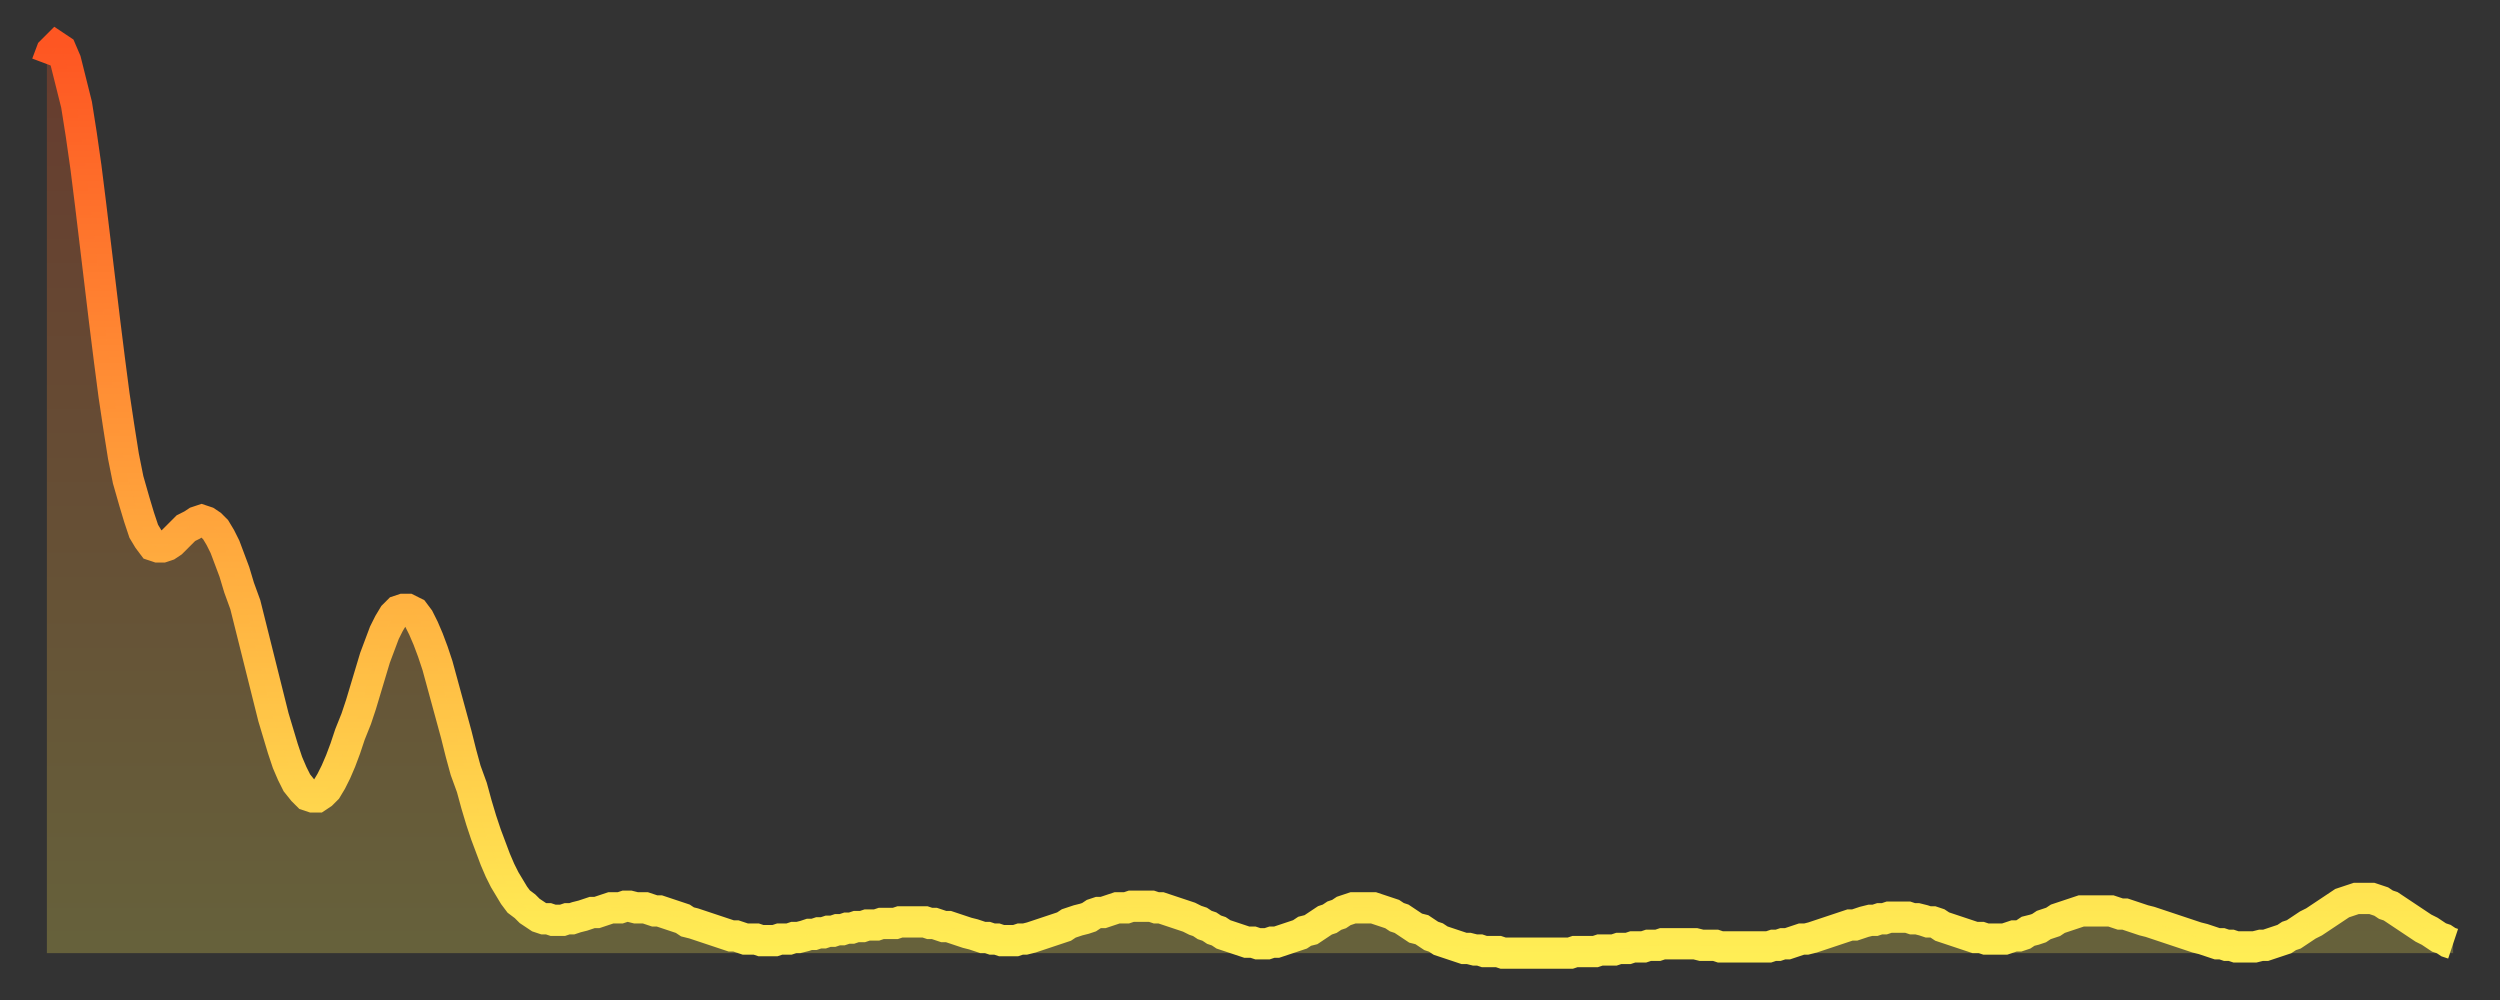
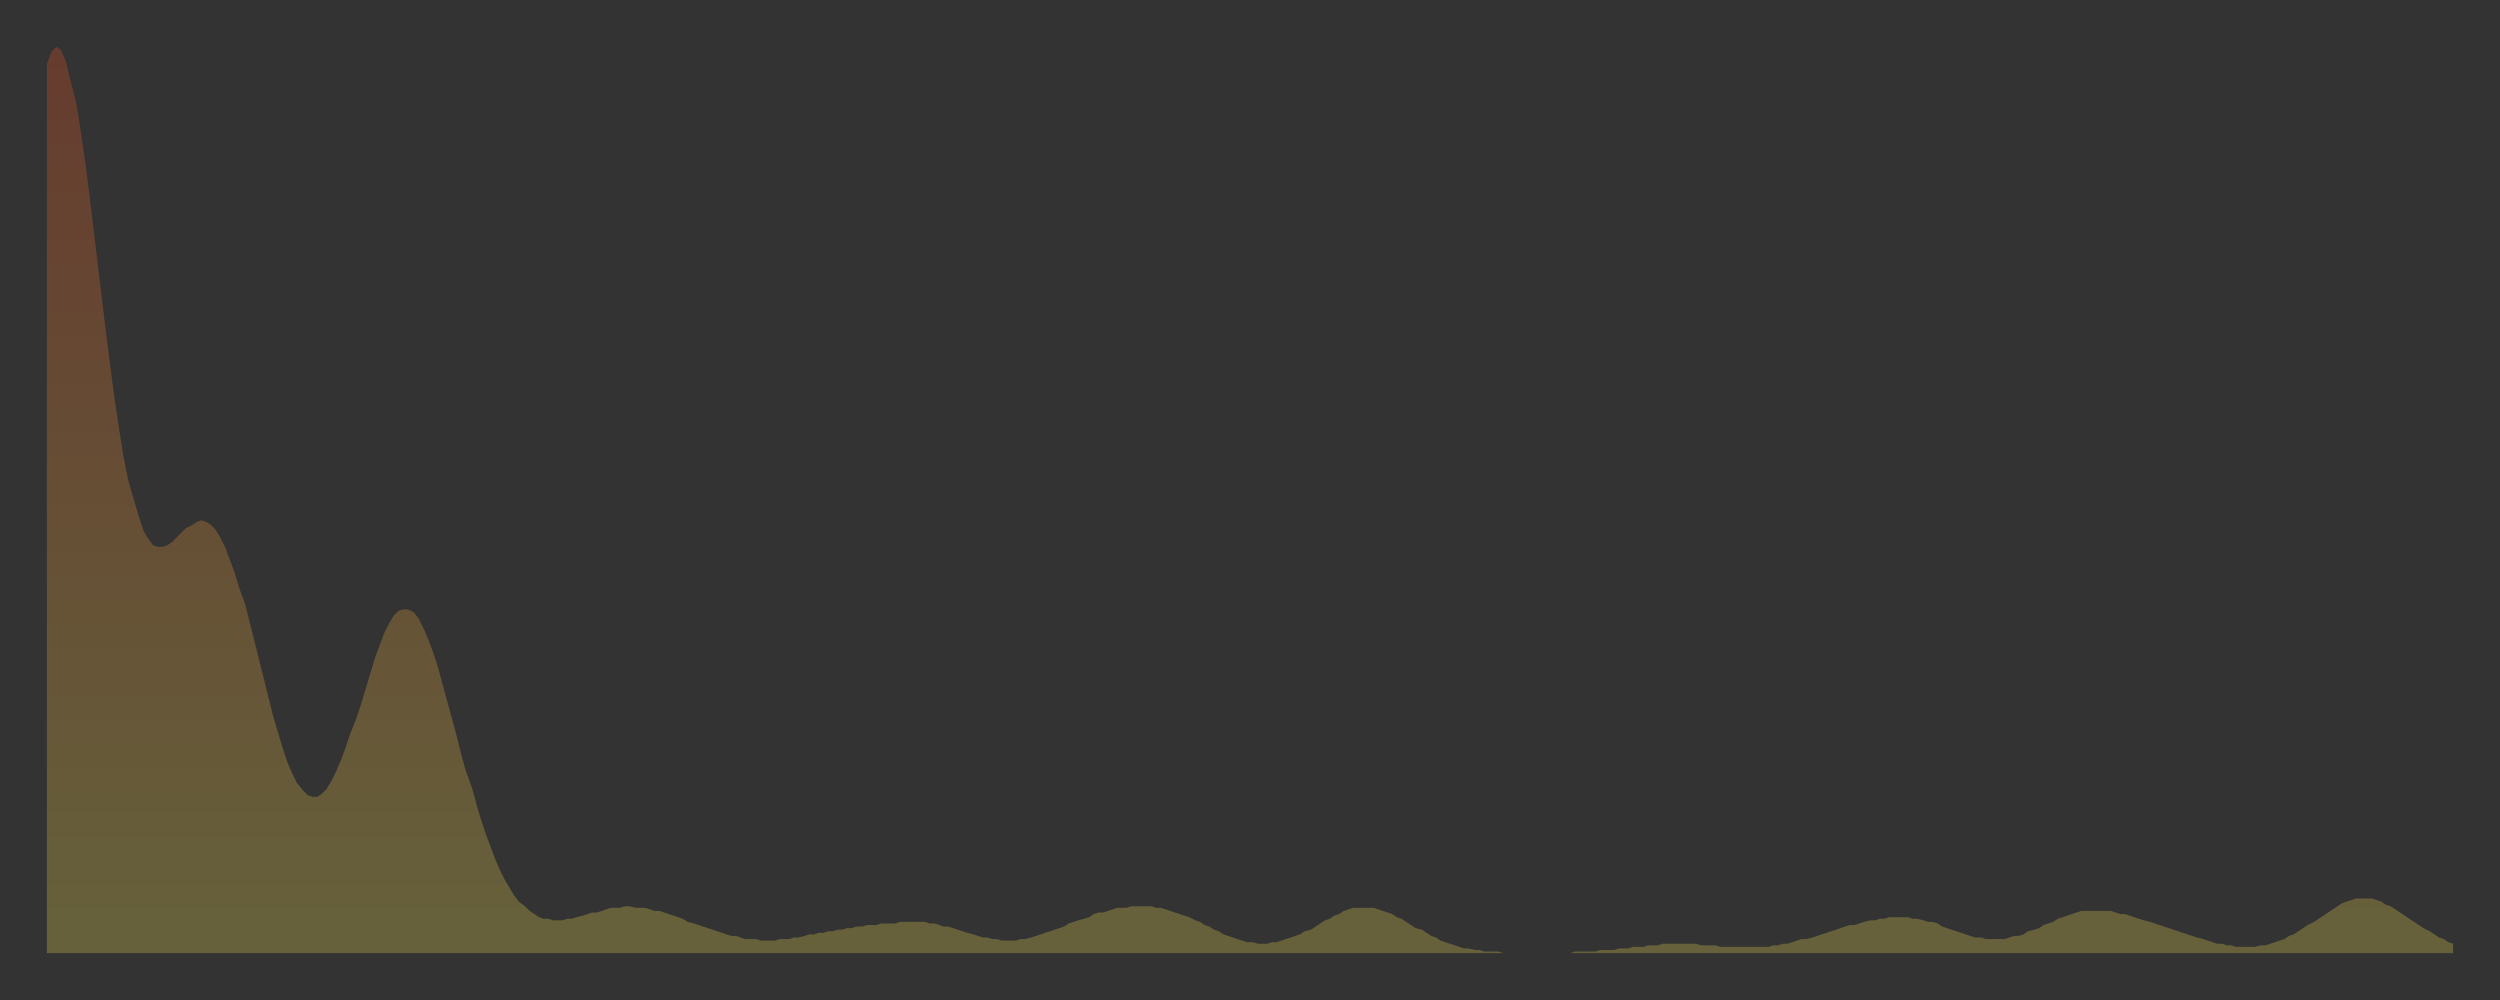
<svg xmlns="http://www.w3.org/2000/svg" baseProfile="full" height="64" version="1.1" width="160">
  <rect width="100%" height="100%" fill="#333333" stroke="none" />
  <defs>
    <linearGradient id="id2227958" x1="0" x2="0" y1="0" y2="1">
      <stop offset="0%" stop-color="#fe5622" />
      <stop offset="50%" stop-color="#ffa13b" />
      <stop offset="100%" stop-color="#ffee55" />
    </linearGradient>
  </defs>
  <g transform="translate(3,3)">
    <g>
-       <path d="M 0.0 1.1 0.3 0.3 0.6 0.0 0.9 0.2 1.2 0.9 1.5 2.1 1.9 3.7 2.2 5.6 2.5 7.7 2.8 10.1 3.1 12.6 3.4 15.1 3.7 17.6 4.0 20.0 4.3 22.3 4.6 24.3 4.9 26.2 5.2 27.7 5.6 29.1 5.9 30.1 6.2 31.0 6.5 31.5 6.8 31.9 7.1 32.0 7.4 32.0 7.7 31.9 8.0 31.7 8.3 31.4 8.6 31.1 8.9 30.8 9.3 30.6 9.6 30.4 9.9 30.3 10.2 30.4 10.5 30.6 10.8 30.9 11.1 31.4 11.4 32.0 11.7 32.8 12.0 33.6 12.3 34.6 12.7 35.7 13.0 36.9 13.3 38.1 13.6 39.3 13.9 40.5 14.2 41.7 14.5 42.9 14.8 43.9 15.1 44.9 15.4 45.8 15.7 46.5 16.0 47.1 16.4 47.6 16.7 47.9 17.0 48.0 17.3 48.0 17.6 47.8 17.9 47.5 18.2 47.0 18.5 46.4 18.8 45.7 19.1 44.9 19.4 44.0 19.8 43.0 20.1 42.1 20.4 41.1 20.7 40.1 21.0 39.1 21.3 38.3 21.6 37.5 21.9 36.9 22.2 36.4 22.5 36.1 22.8 36.0 23.1 36.0 23.5 36.2 23.8 36.6 24.1 37.2 24.4 37.9 24.7 38.7 25.0 39.6 25.3 40.7 25.6 41.8 25.9 42.9 26.2 44.0 26.5 45.2 26.8 46.3 27.2 47.4 27.5 48.5 27.8 49.5 28.1 50.4 28.4 51.2 28.7 52.0 29.0 52.7 29.3 53.3 29.6 53.8 29.9 54.3 30.2 54.7 30.6 55.0 30.9 55.3 31.2 55.5 31.5 55.7 31.8 55.8 32.1 55.8 32.4 55.9 32.7 55.9 33.0 55.9 33.3 55.8 33.6 55.8 33.9 55.7 34.3 55.6 34.6 55.5 34.9 55.4 35.2 55.4 35.5 55.3 35.8 55.2 36.1 55.1 36.4 55.1 36.7 55.1 37.0 55.0 37.3 55.0 37.7 55.1 38.0 55.1 38.3 55.1 38.6 55.2 38.9 55.3 39.2 55.3 39.5 55.4 39.8 55.5 40.1 55.6 40.4 55.7 40.7 55.8 41.0 56.0 41.4 56.1 41.7 56.2 42.0 56.3 42.3 56.4 42.6 56.5 42.9 56.6 43.2 56.7 43.5 56.8 43.8 56.9 44.1 56.9 44.4 57.0 44.7 57.1 45.1 57.1 45.4 57.1 45.7 57.2 46.0 57.2 46.3 57.2 46.6 57.2 46.9 57.1 47.2 57.1 47.5 57.1 47.8 57.0 48.1 57.0 48.5 56.9 48.8 56.8 49.1 56.8 49.4 56.7 49.7 56.7 50.0 56.6 50.3 56.6 50.6 56.5 50.9 56.5 51.2 56.4 51.5 56.4 51.8 56.3 52.2 56.3 52.5 56.2 52.8 56.2 53.1 56.2 53.4 56.1 53.7 56.1 54.0 56.1 54.3 56.1 54.6 56.0 54.9 56.0 55.2 56.0 55.6 56.0 55.9 56.0 56.2 56.0 56.5 56.1 56.8 56.1 57.1 56.2 57.4 56.3 57.7 56.3 58.0 56.4 58.3 56.5 58.6 56.6 58.9 56.7 59.3 56.8 59.6 56.9 59.9 57.0 60.2 57.0 60.5 57.1 60.8 57.1 61.1 57.2 61.4 57.2 61.7 57.2 62.0 57.2 62.3 57.1 62.6 57.1 63.0 57.0 63.3 56.9 63.6 56.8 63.9 56.7 64.2 56.6 64.5 56.5 64.8 56.4 65.1 56.3 65.4 56.1 65.7 56.0 66.0 55.9 66.4 55.8 66.7 55.7 67.0 55.5 67.3 55.4 67.6 55.4 67.9 55.3 68.2 55.2 68.5 55.1 68.8 55.1 69.1 55.1 69.4 55.0 69.7 55.0 70.1 55.0 70.4 55.0 70.7 55.0 71.0 55.1 71.3 55.1 71.6 55.2 71.9 55.3 72.2 55.4 72.5 55.5 72.8 55.6 73.1 55.7 73.5 55.9 73.8 56.0 74.1 56.2 74.4 56.3 74.7 56.5 75.0 56.6 75.3 56.8 75.6 56.9 75.9 57.0 76.2 57.1 76.5 57.2 76.8 57.3 77.2 57.3 77.5 57.4 77.8 57.4 78.1 57.4 78.4 57.3 78.7 57.3 79.0 57.2 79.3 57.1 79.6 57.0 79.9 56.9 80.2 56.8 80.5 56.6 80.9 56.5 81.2 56.3 81.5 56.1 81.8 55.9 82.1 55.8 82.4 55.6 82.7 55.5 83.0 55.3 83.3 55.2 83.6 55.1 83.9 55.1 84.3 55.1 84.6 55.1 84.9 55.1 85.2 55.2 85.5 55.3 85.8 55.4 86.1 55.5 86.4 55.7 86.7 55.8 87.0 56.0 87.3 56.2 87.6 56.4 88.0 56.5 88.3 56.7 88.6 56.9 88.9 57.0 89.2 57.2 89.5 57.3 89.8 57.4 90.1 57.5 90.4 57.6 90.7 57.7 91.0 57.7 91.4 57.8 91.7 57.8 92.0 57.9 92.3 57.9 92.6 57.9 92.9 57.9 93.2 58.0 93.5 58.0 93.8 58.0 94.1 58.0 94.4 58.0 94.7 58.0 95.1 58.0 95.4 58.0 95.7 58.0 96.0 58.0 96.3 58.0 96.6 58.0 96.9 58.0 97.2 58.0 97.5 58.0 97.8 57.9 98.1 57.9 98.4 57.9 98.8 57.9 99.1 57.9 99.4 57.8 99.7 57.8 100.0 57.8 100.3 57.8 100.6 57.7 100.9 57.7 101.2 57.7 101.5 57.6 101.8 57.6 102.2 57.6 102.5 57.5 102.8 57.5 103.1 57.5 103.4 57.4 103.7 57.4 104.0 57.4 104.3 57.4 104.6 57.4 104.9 57.4 105.2 57.4 105.5 57.4 105.9 57.5 106.2 57.5 106.5 57.5 106.8 57.5 107.1 57.6 107.4 57.6 107.7 57.6 108.0 57.6 108.3 57.6 108.6 57.6 108.9 57.6 109.3 57.6 109.6 57.6 109.9 57.6 110.2 57.6 110.5 57.5 110.8 57.5 111.1 57.4 111.4 57.4 111.7 57.3 112.0 57.2 112.3 57.1 112.6 57.1 113.0 57.0 113.3 56.9 113.6 56.8 113.9 56.7 114.2 56.6 114.5 56.5 114.8 56.4 115.1 56.3 115.4 56.2 115.7 56.2 116.0 56.1 116.3 56.0 116.7 55.9 117.0 55.9 117.3 55.8 117.6 55.8 117.9 55.7 118.2 55.7 118.5 55.7 118.8 55.7 119.1 55.7 119.4 55.8 119.7 55.8 120.1 55.9 120.4 56.0 120.7 56.0 121.0 56.1 121.3 56.3 121.6 56.4 121.9 56.5 122.2 56.6 122.5 56.7 122.8 56.8 123.1 56.9 123.4 57.0 123.8 57.0 124.1 57.1 124.4 57.1 124.7 57.1 125.0 57.1 125.3 57.1 125.6 57.0 125.9 56.9 126.2 56.9 126.5 56.8 126.8 56.6 127.2 56.5 127.5 56.4 127.8 56.2 128.1 56.1 128.4 56.0 128.7 55.8 129.0 55.7 129.3 55.6 129.6 55.5 129.9 55.4 130.2 55.3 130.5 55.3 130.9 55.3 131.2 55.3 131.5 55.3 131.8 55.3 132.1 55.3 132.4 55.4 132.7 55.5 133.0 55.5 133.3 55.6 133.6 55.7 133.9 55.8 134.2 55.9 134.6 56.0 134.9 56.1 135.2 56.2 135.5 56.3 135.8 56.4 136.1 56.5 136.4 56.6 136.7 56.7 137.0 56.8 137.3 56.9 137.6 57.0 138.0 57.1 138.3 57.2 138.6 57.3 138.9 57.4 139.2 57.4 139.5 57.5 139.8 57.5 140.1 57.6 140.4 57.6 140.7 57.6 141.0 57.6 141.3 57.6 141.7 57.5 142.0 57.5 142.3 57.4 142.6 57.3 142.9 57.2 143.2 57.1 143.5 56.9 143.8 56.8 144.1 56.6 144.4 56.4 144.7 56.2 145.1 56.0 145.4 55.8 145.7 55.6 146.0 55.4 146.3 55.2 146.6 55.0 146.9 54.8 147.2 54.7 147.5 54.6 147.8 54.5 148.1 54.5 148.4 54.5 148.8 54.5 149.1 54.6 149.4 54.7 149.7 54.9 150.0 55.0 150.3 55.2 150.6 55.4 150.9 55.6 151.2 55.8 151.5 56.0 151.8 56.2 152.1 56.4 152.5 56.6 152.8 56.8 153.1 57.0 153.4 57.1 153.7 57.3 154.0 57.4" fill="none" id="graph-curve" opacity="1" stroke="url(#id2227958)" stroke-width="2" />
      <path d="M 0 58 L 0.0 1.1 0.3 0.3 0.6 0.0 0.9 0.2 1.2 0.9 1.5 2.1 1.9 3.7 2.2 5.6 2.5 7.7 2.8 10.1 3.1 12.6 3.4 15.1 3.7 17.6 4.0 20.0 4.3 22.3 4.6 24.3 4.9 26.2 5.2 27.7 5.6 29.1 5.9 30.1 6.2 31.0 6.5 31.5 6.8 31.9 7.1 32.0 7.4 32.0 7.7 31.9 8.0 31.7 8.3 31.4 8.6 31.1 8.9 30.8 9.3 30.6 9.6 30.4 9.9 30.3 10.2 30.4 10.5 30.6 10.8 30.9 11.1 31.4 11.4 32.0 11.7 32.8 12.0 33.6 12.3 34.6 12.7 35.7 13.0 36.9 13.3 38.1 13.6 39.3 13.9 40.5 14.2 41.7 14.5 42.9 14.8 43.9 15.1 44.9 15.4 45.8 15.7 46.5 16.0 47.1 16.4 47.6 16.7 47.9 17.0 48.0 17.3 48.0 17.6 47.8 17.9 47.5 18.2 47.0 18.5 46.4 18.8 45.7 19.1 44.9 19.4 44.0 19.8 43.0 20.1 42.1 20.4 41.1 20.7 40.1 21.0 39.1 21.3 38.3 21.6 37.5 21.9 36.9 22.2 36.4 22.5 36.1 22.8 36.0 23.1 36.0 23.5 36.2 23.8 36.6 24.1 37.2 24.4 37.9 24.7 38.7 25.0 39.6 25.3 40.7 25.6 41.8 25.9 42.9 26.2 44.0 26.5 45.2 26.8 46.3 27.2 47.4 27.5 48.5 27.8 49.5 28.1 50.4 28.4 51.2 28.7 52.0 29.0 52.7 29.3 53.3 29.6 53.8 29.9 54.3 30.2 54.7 30.6 55.0 30.9 55.3 31.2 55.5 31.5 55.7 31.8 55.8 32.1 55.8 32.4 55.9 32.7 55.9 33.0 55.9 33.3 55.8 33.6 55.8 33.9 55.7 34.3 55.6 34.6 55.5 34.9 55.4 35.2 55.4 35.5 55.3 35.8 55.2 36.1 55.1 36.4 55.1 36.7 55.1 37.0 55.0 37.3 55.0 37.7 55.1 38.0 55.1 38.3 55.1 38.6 55.2 38.9 55.3 39.2 55.3 39.5 55.4 39.8 55.5 40.1 55.6 40.4 55.7 40.7 55.8 41.0 56.0 41.4 56.1 41.7 56.2 42.0 56.3 42.3 56.4 42.6 56.5 42.9 56.6 43.2 56.7 43.5 56.8 43.8 56.9 44.1 56.9 44.4 57.0 44.7 57.1 45.1 57.1 45.4 57.1 45.7 57.2 46.0 57.2 46.3 57.2 46.6 57.2 46.9 57.1 47.2 57.1 47.5 57.1 47.8 57.0 48.1 57.0 48.5 56.9 48.8 56.8 49.1 56.8 49.4 56.7 49.7 56.7 50.0 56.6 50.3 56.6 50.6 56.5 50.9 56.5 51.2 56.4 51.5 56.4 51.8 56.3 52.2 56.3 52.5 56.2 52.8 56.2 53.1 56.2 53.4 56.1 53.7 56.1 54.0 56.1 54.3 56.1 54.6 56.0 54.9 56.0 55.2 56.0 55.6 56.0 55.9 56.0 56.2 56.0 56.5 56.1 56.8 56.1 57.1 56.2 57.4 56.3 57.7 56.3 58.0 56.4 58.3 56.5 58.6 56.6 58.9 56.7 59.3 56.8 59.6 56.9 59.9 57.0 60.2 57.0 60.5 57.1 60.8 57.1 61.1 57.2 61.4 57.2 61.7 57.2 62.0 57.2 62.3 57.1 62.6 57.1 63.0 57.0 63.3 56.9 63.6 56.8 63.9 56.7 64.2 56.6 64.5 56.5 64.8 56.4 65.1 56.3 65.4 56.1 65.7 56.0 66.0 55.9 66.4 55.8 66.7 55.7 67.0 55.5 67.3 55.4 67.6 55.4 67.9 55.3 68.2 55.2 68.5 55.1 68.8 55.1 69.1 55.1 69.4 55.0 69.7 55.0 70.1 55.0 70.4 55.0 70.7 55.0 71.0 55.1 71.3 55.1 71.6 55.2 71.9 55.3 72.2 55.4 72.5 55.5 72.8 55.6 73.1 55.7 73.5 55.9 73.8 56.0 74.1 56.2 74.4 56.3 74.7 56.5 75.0 56.6 75.3 56.8 75.6 56.9 75.9 57.0 76.2 57.1 76.5 57.2 76.8 57.3 77.2 57.3 77.5 57.4 77.8 57.4 78.1 57.4 78.4 57.3 78.7 57.3 79.0 57.2 79.3 57.1 79.6 57.0 79.9 56.9 80.2 56.8 80.5 56.6 80.9 56.5 81.2 56.3 81.5 56.1 81.8 55.9 82.1 55.8 82.4 55.6 82.7 55.5 83.0 55.3 83.3 55.2 83.6 55.1 83.9 55.1 84.3 55.1 84.6 55.1 84.9 55.1 85.2 55.2 85.5 55.3 85.8 55.4 86.1 55.5 86.4 55.7 86.7 55.8 87.0 56.0 87.3 56.2 87.6 56.4 88.0 56.5 88.3 56.7 88.6 56.9 88.9 57.0 89.2 57.2 89.5 57.3 89.8 57.4 90.1 57.5 90.4 57.6 90.7 57.7 91.0 57.7 91.4 57.8 91.7 57.8 92.0 57.9 92.3 57.9 92.6 57.9 92.9 57.9 93.2 58.0 93.5 58.0 93.8 58.0 94.1 58.0 94.4 58.0 94.7 58.0 95.1 58.0 95.4 58.0 95.7 58.0 96.0 58.0 96.3 58.0 96.6 58.0 96.9 58.0 97.2 58.0 97.5 58.0 97.8 57.9 98.1 57.9 98.4 57.9 98.8 57.9 99.1 57.9 99.4 57.8 99.7 57.8 100.0 57.8 100.3 57.8 100.6 57.7 100.9 57.7 101.2 57.7 101.5 57.6 101.8 57.6 102.2 57.6 102.5 57.5 102.8 57.5 103.1 57.5 103.4 57.4 103.7 57.4 104.0 57.4 104.3 57.4 104.6 57.4 104.9 57.4 105.2 57.4 105.5 57.4 105.9 57.5 106.2 57.5 106.5 57.5 106.8 57.5 107.1 57.6 107.4 57.6 107.7 57.6 108.0 57.6 108.3 57.6 108.6 57.6 108.9 57.6 109.3 57.6 109.6 57.6 109.9 57.6 110.2 57.6 110.5 57.5 110.8 57.5 111.1 57.4 111.4 57.4 111.7 57.3 112.0 57.2 112.3 57.1 112.6 57.1 113.0 57.0 113.3 56.9 113.6 56.8 113.9 56.7 114.2 56.6 114.5 56.5 114.8 56.4 115.1 56.3 115.4 56.2 115.7 56.2 116.0 56.1 116.3 56.0 116.7 55.9 117.0 55.9 117.3 55.8 117.6 55.8 117.9 55.7 118.2 55.7 118.5 55.7 118.8 55.7 119.1 55.7 119.4 55.8 119.7 55.8 120.1 55.9 120.4 56.0 120.7 56.0 121.0 56.1 121.3 56.3 121.6 56.4 121.9 56.5 122.2 56.6 122.5 56.7 122.8 56.8 123.1 56.9 123.4 57.0 123.8 57.0 124.1 57.1 124.4 57.1 124.7 57.1 125.0 57.1 125.3 57.1 125.6 57.0 125.9 56.9 126.2 56.9 126.5 56.8 126.8 56.6 127.2 56.5 127.5 56.4 127.8 56.2 128.1 56.1 128.4 56.0 128.7 55.8 129.0 55.7 129.3 55.6 129.6 55.5 129.9 55.4 130.2 55.3 130.5 55.3 130.9 55.3 131.2 55.3 131.5 55.3 131.8 55.3 132.1 55.3 132.4 55.4 132.7 55.5 133.0 55.5 133.3 55.6 133.6 55.7 133.9 55.8 134.2 55.9 134.6 56.0 134.9 56.1 135.2 56.2 135.5 56.3 135.8 56.4 136.1 56.5 136.4 56.6 136.7 56.7 137.0 56.8 137.3 56.9 137.6 57.0 138.0 57.1 138.3 57.2 138.6 57.3 138.9 57.4 139.2 57.4 139.5 57.5 139.8 57.5 140.1 57.6 140.4 57.6 140.7 57.6 141.0 57.6 141.3 57.6 141.7 57.5 142.0 57.5 142.3 57.4 142.6 57.3 142.9 57.2 143.2 57.1 143.5 56.9 143.8 56.8 144.1 56.6 144.4 56.4 144.7 56.2 145.1 56.0 145.4 55.8 145.7 55.6 146.0 55.4 146.3 55.2 146.6 55.0 146.9 54.8 147.2 54.7 147.5 54.6 147.8 54.5 148.1 54.5 148.4 54.5 148.8 54.5 149.1 54.6 149.4 54.7 149.7 54.9 150.0 55.0 150.3 55.2 150.6 55.4 150.9 55.6 151.2 55.8 151.5 56.0 151.8 56.2 152.1 56.4 152.5 56.6 152.8 56.8 153.1 57.0 153.4 57.1 153.7 57.3 154.0 57.4 154 58" fill="url(#id2227958)" fill-opacity=".25" id="graph-shadow" />
    </g>
  </g>
</svg>